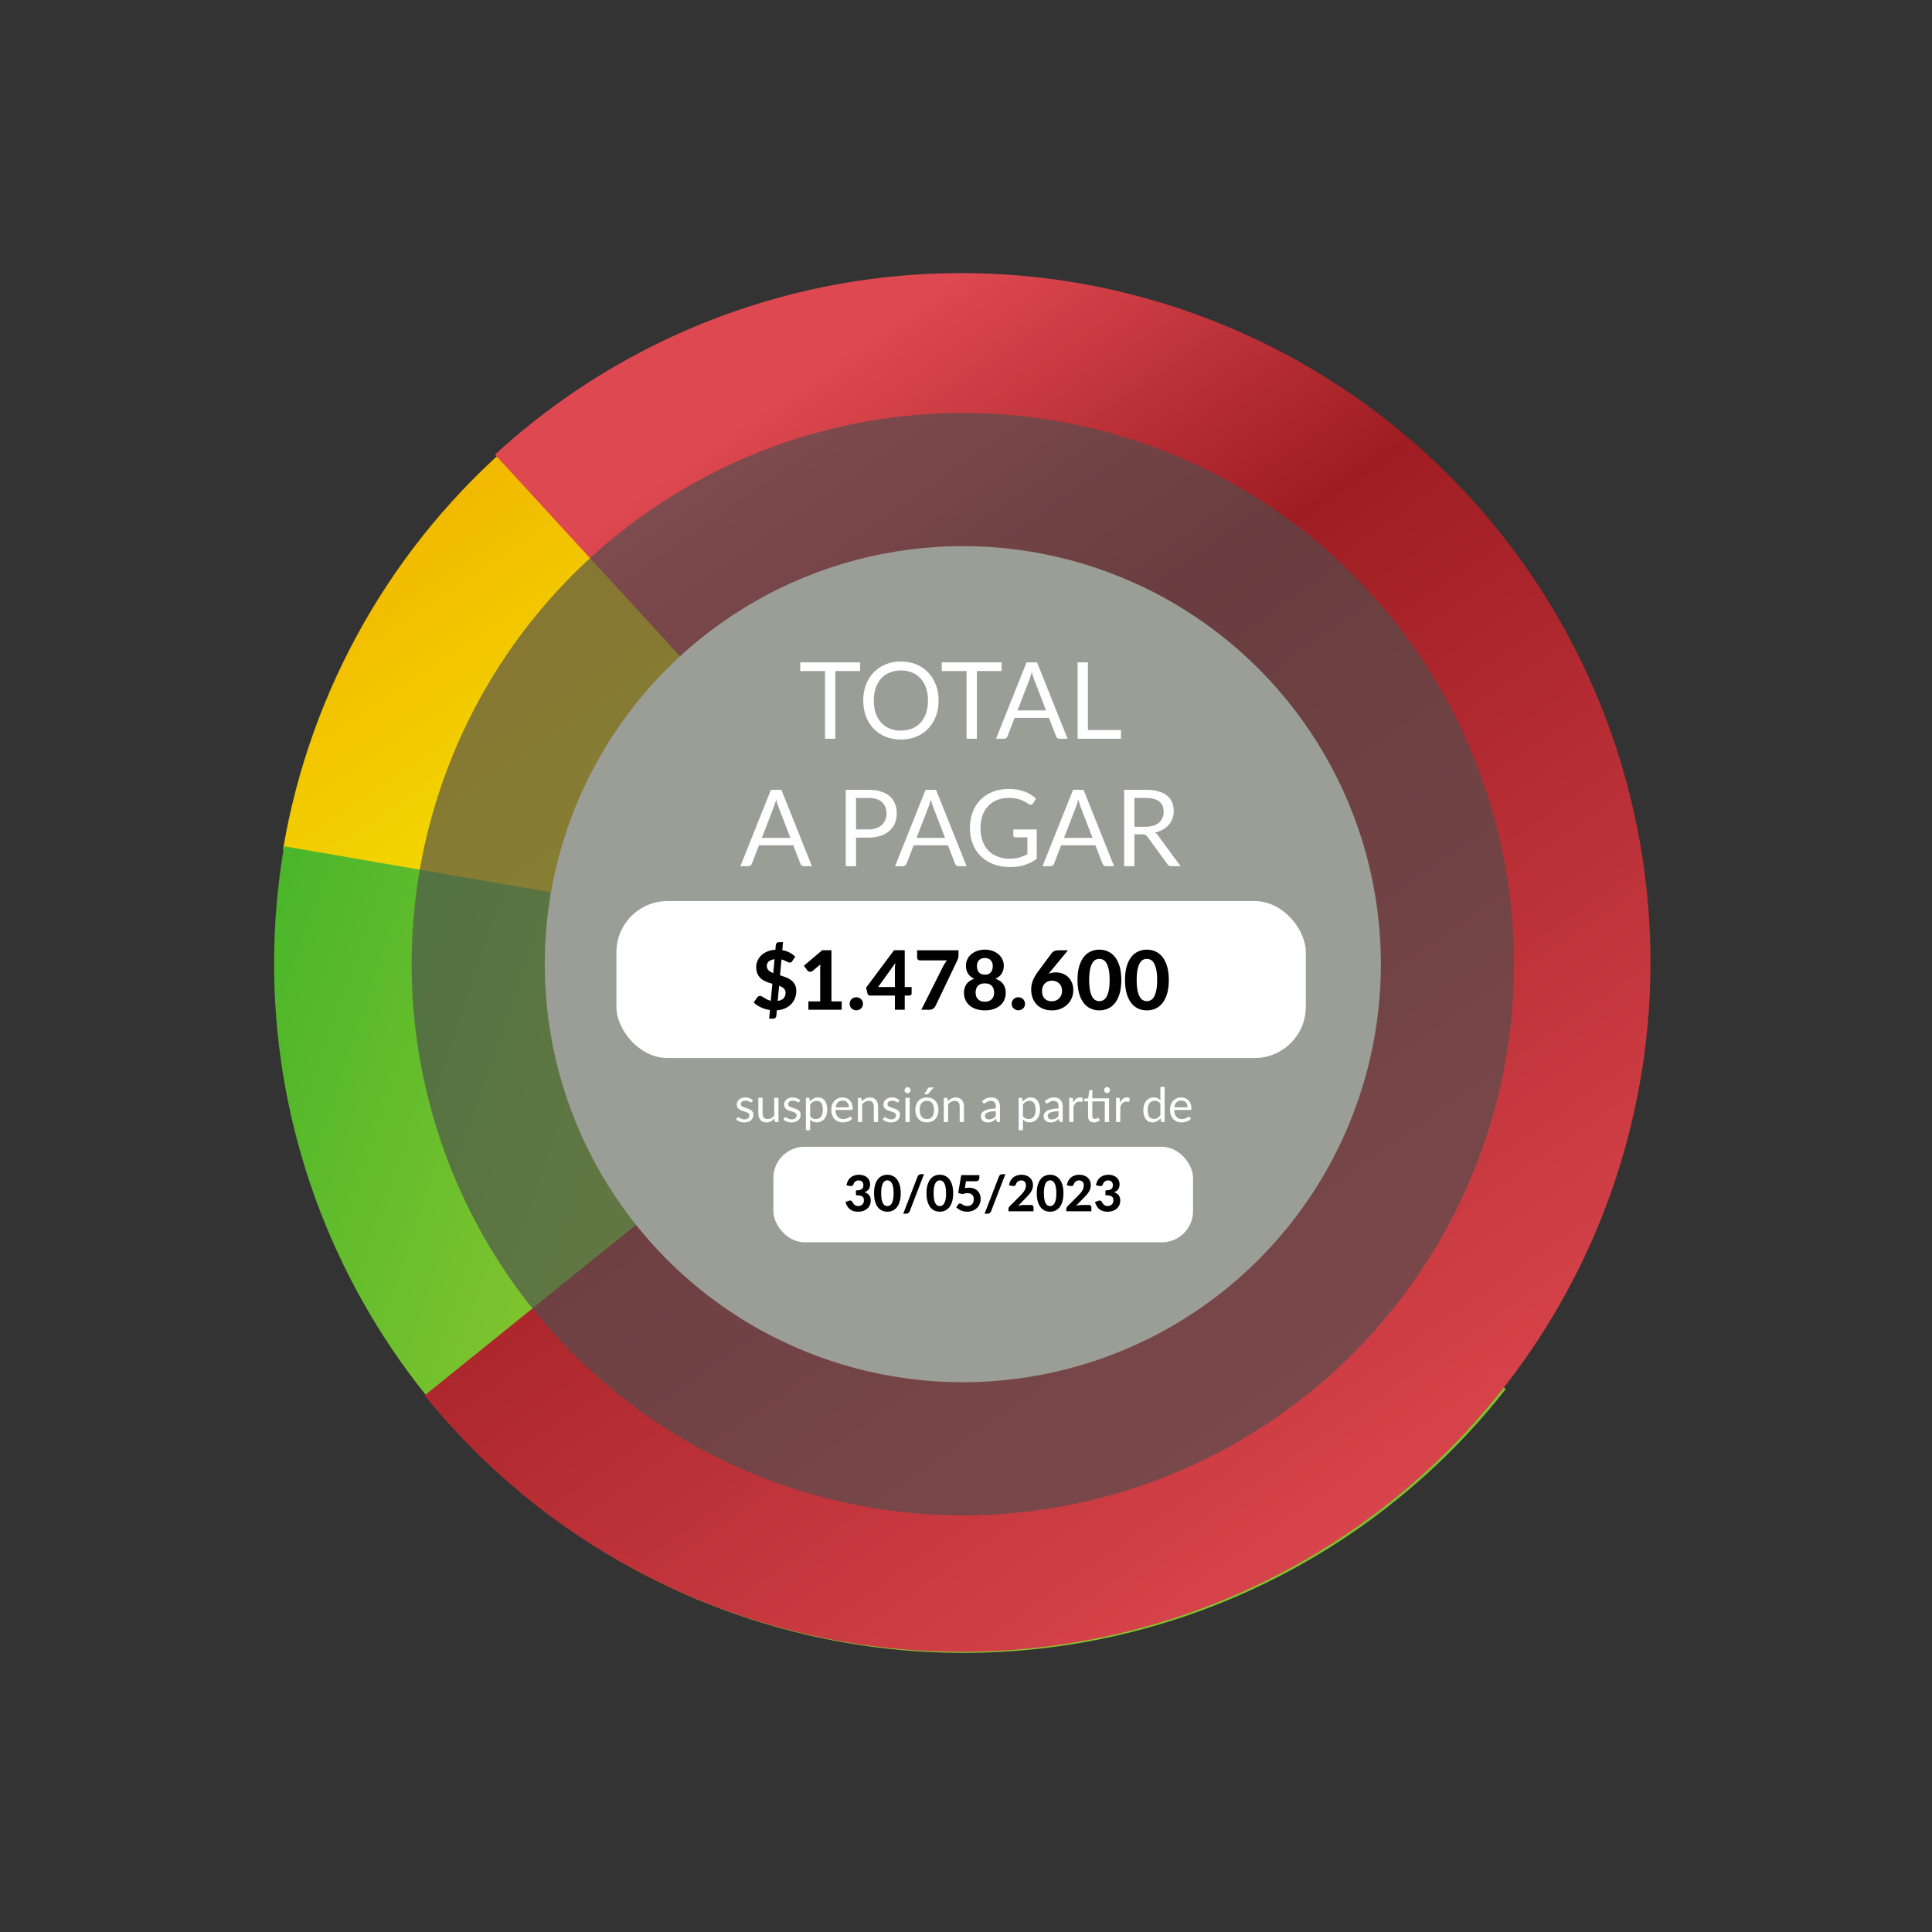
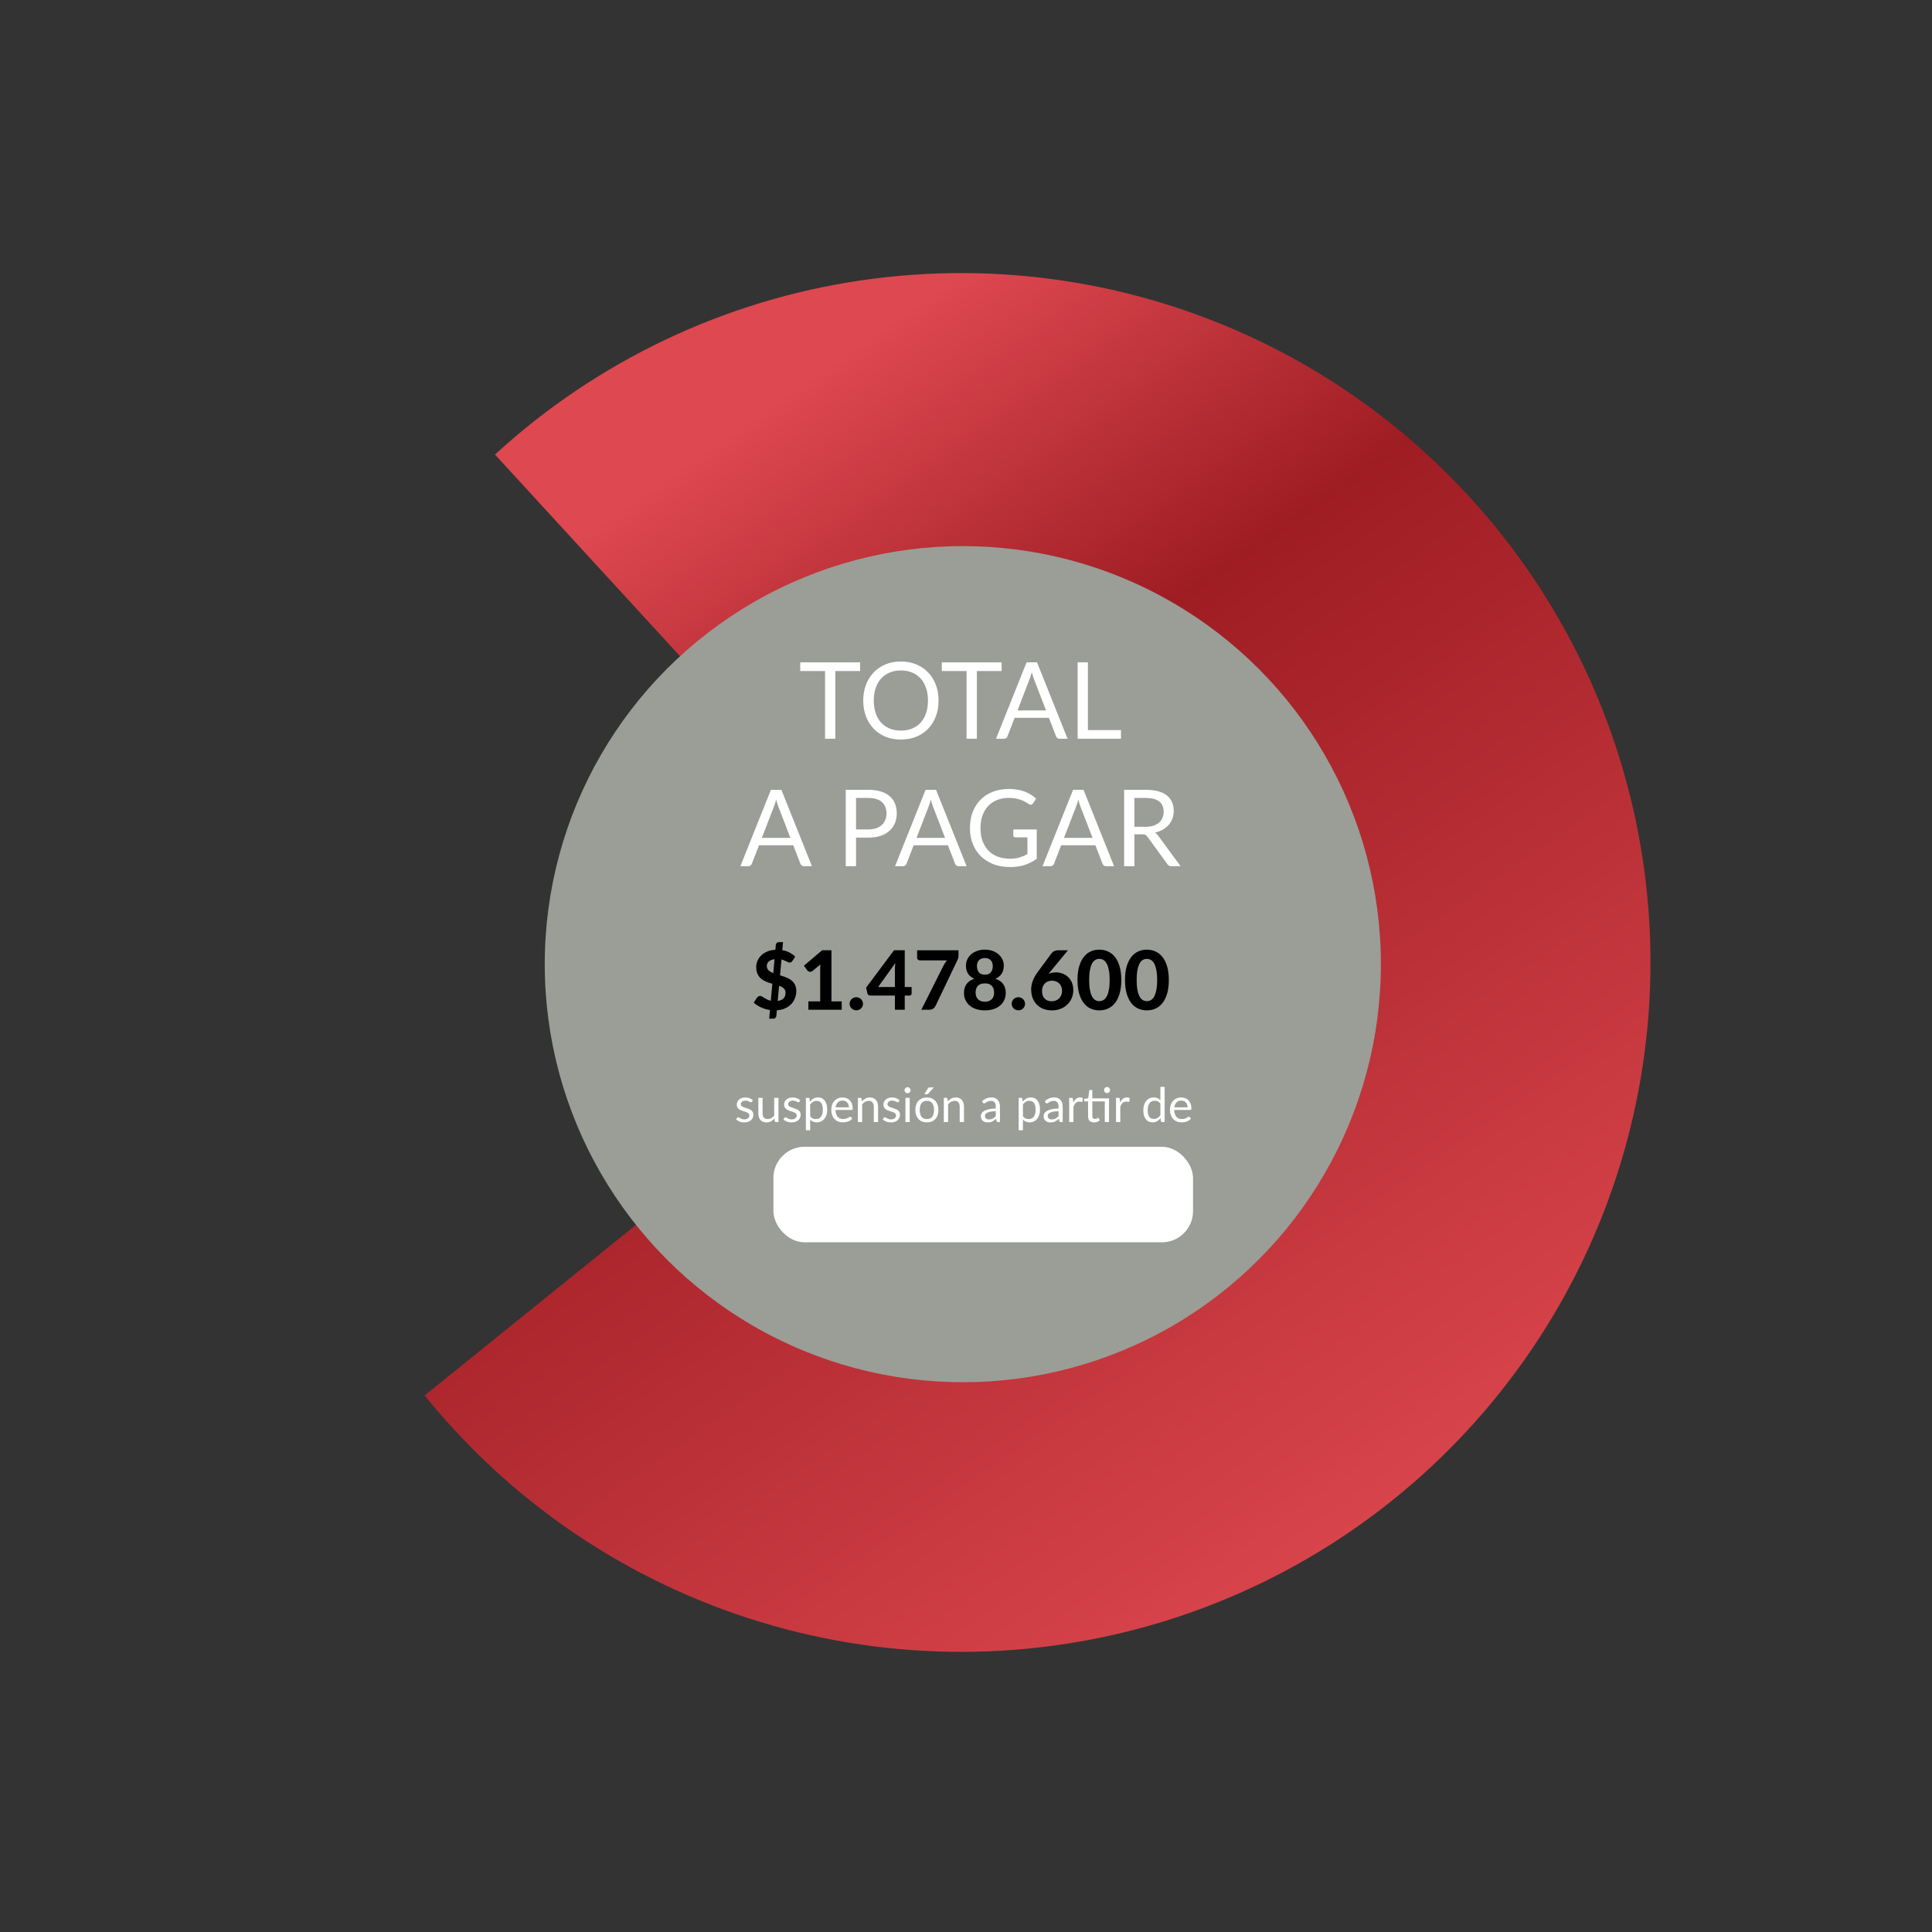
<svg xmlns="http://www.w3.org/2000/svg" width="288" height="288" viewBox="0 0 288 288" fill="none">
  <rect x="0" y="0" width="288" height="288" fill="#333333" stroke="none" />
-   <path d="M42.186 126.664C46.22 102.758 58.576 81.048 77.07 65.371L110.705 105.051C101.572 112.792 95.47 123.514 93.478 135.319L42.186 126.664Z" fill="url(#paint0_linear_358_738)" />
-   <path d="M224.474 207.058C210.351 225.058 190.626 237.83 168.423 243.352C146.22 248.873 122.81 246.827 101.901 237.539C80.993 228.251 63.781 212.25 52.995 192.074C42.208 171.897 38.462 148.698 42.352 126.152L93.612 134.995C91.691 146.129 93.54 157.586 98.867 167.549C104.194 177.513 112.694 185.415 123.019 190.002C133.345 194.589 144.905 195.599 155.87 192.872C166.834 190.145 176.575 183.838 183.55 174.949L224.474 207.058Z" fill="url(#paint1_linear_358_738)" />
  <path d="M63.3 208.015C76.239 224.048 93.7 235.822 113.414 241.807C133.129 247.793 154.187 247.715 173.857 241.583C193.526 235.451 210.899 223.548 223.719 207.419C236.539 191.29 244.215 171.68 245.751 151.134C247.287 130.588 242.611 110.055 232.332 92.2C222.052 74.344 206.643 59.991 188.103 51.002C169.564 42.014 148.751 38.806 128.366 41.794C107.98 44.782 88.964 53.828 73.784 67.759L143.27 143.474L63.3 208.015Z" fill="url(#paint2_linear_358_738)" />
-   <circle cx="143.525" cy="143.728" r="82.162" fill="#4E4E4E" fill-opacity="0.66" />
  <circle cx="143.525" cy="143.728" r="62.321" fill="#9B9D97" />
  <path d="M128.209 100.03H124.521V110.125H122.987V100.03H119.29V98.734H128.209V100.03ZM139.912 104.434C139.912 105.287 139.777 106.071 139.507 106.787C139.236 107.497 138.855 108.109 138.362 108.623C137.869 109.137 137.276 109.537 136.581 109.823C135.892 110.104 135.129 110.245 134.292 110.245C133.455 110.245 132.692 110.104 132.003 109.823C131.314 109.537 130.723 109.137 130.23 108.623C129.737 108.109 129.356 107.497 129.085 106.787C128.815 106.071 128.68 105.287 128.68 104.434C128.68 103.581 128.815 102.799 129.085 102.089C129.356 101.373 129.737 100.759 130.23 100.245C130.723 99.725 131.314 99.323 132.003 99.036C132.692 98.75 133.455 98.607 134.292 98.607C135.129 98.607 135.892 98.75 136.581 99.036C137.276 99.323 137.869 99.725 138.362 100.245C138.855 100.759 139.236 101.373 139.507 102.089C139.777 102.799 139.912 103.581 139.912 104.434ZM138.33 104.434C138.33 103.734 138.235 103.106 138.044 102.55C137.853 101.994 137.583 101.525 137.233 101.143C136.883 100.756 136.459 100.459 135.961 100.253C135.463 100.046 134.907 99.943 134.292 99.943C133.683 99.943 133.129 100.046 132.631 100.253C132.132 100.459 131.706 100.756 131.351 101.143C131.001 101.525 130.731 101.994 130.54 102.55C130.349 103.106 130.254 103.734 130.254 104.434C130.254 105.133 130.349 105.761 130.54 106.318C130.731 106.869 131.001 107.338 131.351 107.725C131.706 108.106 132.132 108.401 132.631 108.607C133.129 108.809 133.683 108.909 134.292 108.909C134.907 108.909 135.463 108.809 135.961 108.607C136.459 108.401 136.883 108.106 137.233 107.725C137.583 107.338 137.853 106.869 138.044 106.318C138.235 105.761 138.33 105.133 138.33 104.434ZM149.309 100.03H145.62V110.125H144.086V100.03H140.39V98.734H149.309V100.03ZM155.931 105.897L154.142 101.262C154.089 101.124 154.033 100.965 153.975 100.785C153.917 100.6 153.861 100.404 153.808 100.197C153.697 100.626 153.583 100.984 153.466 101.27L151.678 105.897H155.931ZM159.142 110.125H157.95C157.812 110.125 157.701 110.091 157.616 110.022C157.531 109.953 157.467 109.866 157.425 109.76L156.36 107.009H151.248L150.183 109.76C150.151 109.855 150.091 109.94 150 110.014C149.91 110.088 149.799 110.125 149.667 110.125H148.474L153.029 98.734H154.587L159.142 110.125ZM167.103 108.83V110.125H160.641V98.734H162.175V108.83H167.103ZM117.823 124.897L116.034 120.262C115.981 120.124 115.926 119.965 115.867 119.785C115.809 119.6 115.753 119.404 115.7 119.197C115.589 119.626 115.475 119.984 115.359 120.27L113.57 124.897H117.823ZM121.034 129.125H119.842C119.704 129.125 119.593 129.091 119.508 129.022C119.423 128.953 119.36 128.866 119.317 128.76L118.252 126.009H113.141L112.076 128.76C112.044 128.855 111.983 128.94 111.893 129.014C111.803 129.088 111.691 129.125 111.559 129.125H110.366L114.921 117.734H116.479L121.034 129.125ZM129.435 123.641C129.875 123.641 130.262 123.582 130.596 123.466C130.935 123.349 131.218 123.187 131.446 122.981C131.679 122.769 131.854 122.517 131.971 122.226C132.087 121.934 132.146 121.614 132.146 121.264C132.146 120.538 131.921 119.971 131.47 119.563C131.025 119.155 130.347 118.951 129.435 118.951H127.607V123.641H129.435ZM129.435 117.734C130.156 117.734 130.781 117.819 131.311 117.989C131.846 118.153 132.289 118.389 132.639 118.696C132.988 119.004 133.248 119.375 133.418 119.809C133.593 120.244 133.68 120.729 133.68 121.264C133.68 121.794 133.587 122.279 133.402 122.718C133.216 123.158 132.943 123.537 132.583 123.855C132.228 124.173 131.785 124.422 131.255 124.602C130.731 124.777 130.124 124.865 129.435 124.865H127.607V129.125H126.073V117.734H129.435ZM140.878 124.897L139.09 120.262C139.037 120.124 138.981 119.965 138.923 119.785C138.865 119.6 138.809 119.404 138.756 119.197C138.645 119.626 138.531 119.984 138.414 120.27L136.626 124.897H140.878ZM144.09 129.125H142.897C142.76 129.125 142.648 129.091 142.564 129.022C142.479 128.953 142.415 128.866 142.373 128.76L141.308 126.009H136.196L135.131 128.76C135.099 128.855 135.038 128.94 134.948 129.014C134.858 129.088 134.747 129.125 134.614 129.125H133.422L137.977 117.734H139.535L144.09 129.125ZM154.546 123.649V128.021C153.974 128.434 153.362 128.744 152.71 128.951C152.063 129.152 151.353 129.253 150.58 129.253C149.663 129.253 148.836 129.112 148.099 128.831C147.363 128.545 146.732 128.148 146.208 127.639C145.688 127.125 145.288 126.51 145.007 125.795C144.726 125.079 144.586 124.292 144.586 123.434C144.586 122.565 144.721 121.773 144.991 121.057C145.267 120.342 145.656 119.73 146.16 119.221C146.663 118.707 147.275 118.309 147.996 118.028C148.717 117.748 149.522 117.607 150.413 117.607C150.863 117.607 151.282 117.642 151.669 117.711C152.055 117.774 152.413 117.87 152.742 117.997C153.07 118.119 153.375 118.27 153.656 118.45C153.937 118.625 154.199 118.823 154.443 119.046L154.006 119.746C153.937 119.851 153.847 119.92 153.735 119.952C153.629 119.979 153.51 119.952 153.378 119.873C153.25 119.798 153.105 119.708 152.94 119.602C152.776 119.496 152.575 119.396 152.336 119.3C152.103 119.2 151.825 119.115 151.502 119.046C151.184 118.977 150.805 118.943 150.365 118.943C149.724 118.943 149.143 119.049 148.624 119.261C148.105 119.467 147.662 119.767 147.297 120.159C146.931 120.546 146.65 121.017 146.454 121.574C146.258 122.125 146.16 122.745 146.16 123.434C146.16 124.149 146.261 124.791 146.462 125.358C146.669 125.919 146.96 126.399 147.336 126.796C147.718 127.189 148.179 127.488 148.719 127.695C149.26 127.901 149.867 128.005 150.54 128.005C151.07 128.005 151.539 127.946 151.947 127.83C152.36 127.708 152.763 127.541 153.155 127.329V124.825H151.382C151.282 124.825 151.2 124.796 151.136 124.738C151.078 124.679 151.049 124.608 151.049 124.523V123.649H154.546ZM162.863 124.897L161.074 120.262C161.021 120.124 160.966 119.965 160.907 119.785C160.849 119.6 160.793 119.404 160.74 119.197C160.629 119.626 160.515 119.984 160.398 120.27L158.61 124.897H162.863ZM166.074 129.125H164.882C164.744 129.125 164.633 129.091 164.548 129.022C164.463 128.953 164.4 128.866 164.357 128.76L163.292 126.009H158.181L157.116 128.76C157.084 128.855 157.023 128.94 156.933 129.014C156.843 129.088 156.731 129.125 156.599 129.125H155.406L159.961 117.734H161.519L166.074 129.125ZM170.729 123.251C171.174 123.251 171.566 123.198 171.905 123.092C172.249 122.981 172.536 122.827 172.764 122.631C172.997 122.43 173.172 122.191 173.288 121.916C173.405 121.64 173.463 121.335 173.463 121.001C173.463 120.323 173.24 119.812 172.795 119.467C172.35 119.123 171.682 118.951 170.792 118.951H169.107V123.251H170.729ZM175.991 129.125H174.624C174.343 129.125 174.136 129.017 174.004 128.8L171.046 124.73C170.956 124.602 170.858 124.512 170.752 124.459C170.652 124.401 170.493 124.372 170.275 124.372H169.107V129.125H167.573V117.734H170.792C171.513 117.734 172.136 117.809 172.66 117.957C173.185 118.1 173.617 118.309 173.956 118.585C174.3 118.86 174.555 119.194 174.719 119.587C174.883 119.973 174.965 120.408 174.965 120.89C174.965 121.293 174.902 121.669 174.775 122.019C174.647 122.369 174.462 122.684 174.218 122.965C173.98 123.24 173.686 123.476 173.336 123.672C172.991 123.868 172.599 124.017 172.159 124.118C172.355 124.229 172.525 124.39 172.668 124.602L175.991 129.125Z" fill="white" />
  <path d="M112.098 164.249C112.07 164.302 112.026 164.328 111.966 164.328C111.931 164.328 111.89 164.315 111.845 164.289C111.8 164.262 111.744 164.234 111.678 164.203C111.614 164.17 111.537 164.14 111.446 164.114C111.356 164.086 111.249 164.071 111.126 164.071C111.019 164.071 110.923 164.086 110.837 164.114C110.752 164.14 110.678 164.177 110.617 164.224C110.557 164.272 110.511 164.328 110.478 164.392C110.447 164.454 110.431 164.521 110.431 164.595C110.431 164.687 110.458 164.765 110.51 164.826C110.564 164.888 110.636 164.941 110.723 164.987C110.811 165.032 110.911 165.072 111.023 165.108C111.134 165.141 111.248 165.178 111.364 165.218C111.483 165.256 111.598 165.299 111.71 165.346C111.821 165.394 111.921 165.453 112.009 165.524C112.097 165.596 112.167 165.683 112.219 165.788C112.274 165.89 112.301 166.013 112.301 166.158C112.301 166.324 112.271 166.479 112.212 166.621C112.153 166.761 112.065 166.884 111.949 166.988C111.832 167.09 111.69 167.171 111.521 167.23C111.353 167.29 111.158 167.319 110.937 167.319C110.685 167.319 110.458 167.279 110.253 167.198C110.049 167.115 109.876 167.009 109.733 166.881L109.883 166.639C109.902 166.608 109.925 166.584 109.951 166.568C109.977 166.551 110.01 166.543 110.05 166.543C110.093 166.543 110.138 166.559 110.186 166.593C110.233 166.626 110.29 166.663 110.357 166.703C110.425 166.743 110.509 166.78 110.606 166.813C110.703 166.847 110.824 166.863 110.969 166.863C111.093 166.863 111.201 166.848 111.293 166.817C111.386 166.784 111.463 166.74 111.525 166.685C111.586 166.631 111.632 166.568 111.66 166.497C111.691 166.425 111.706 166.349 111.706 166.269C111.706 166.169 111.679 166.087 111.624 166.023C111.572 165.956 111.502 165.901 111.414 165.856C111.326 165.808 111.226 165.768 111.112 165.734C111 165.699 110.885 165.662 110.766 165.624C110.65 165.586 110.535 165.543 110.421 165.496C110.309 165.446 110.209 165.384 110.122 165.311C110.034 165.237 109.963 165.147 109.908 165.04C109.856 164.931 109.83 164.799 109.83 164.645C109.83 164.507 109.858 164.375 109.915 164.249C109.972 164.121 110.055 164.01 110.164 163.915C110.274 163.817 110.408 163.74 110.567 163.683C110.726 163.626 110.907 163.598 111.112 163.598C111.349 163.598 111.562 163.636 111.749 163.712C111.939 163.785 112.103 163.887 112.241 164.018L112.098 164.249ZM116.045 163.655V167.262H115.667C115.577 167.262 115.52 167.218 115.496 167.13L115.446 166.742C115.29 166.916 115.114 167.056 114.919 167.162C114.725 167.267 114.502 167.319 114.25 167.319C114.053 167.319 113.878 167.287 113.726 167.223C113.577 167.157 113.451 167.064 113.349 166.945C113.247 166.827 113.17 166.683 113.117 166.514C113.068 166.346 113.043 166.159 113.043 165.955V163.655H113.677V165.955C113.677 166.228 113.738 166.44 113.862 166.589C113.988 166.739 114.179 166.813 114.435 166.813C114.623 166.813 114.797 166.77 114.959 166.682C115.122 166.592 115.273 166.468 115.411 166.311V163.655H116.045ZM119.151 164.249C119.122 164.302 119.079 164.328 119.019 164.328C118.984 164.328 118.943 164.315 118.898 164.289C118.853 164.262 118.797 164.234 118.731 164.203C118.667 164.17 118.589 164.14 118.499 164.114C118.409 164.086 118.302 164.071 118.179 164.071C118.072 164.071 117.976 164.086 117.89 164.114C117.805 164.14 117.731 164.177 117.669 164.224C117.61 164.272 117.564 164.328 117.531 164.392C117.5 164.454 117.484 164.521 117.484 164.595C117.484 164.687 117.51 164.765 117.563 164.826C117.617 164.888 117.688 164.941 117.776 164.987C117.864 165.032 117.964 165.072 118.075 165.108C118.187 165.141 118.301 165.178 118.417 165.218C118.536 165.256 118.651 165.299 118.763 165.346C118.874 165.394 118.974 165.453 119.062 165.524C119.15 165.596 119.22 165.683 119.272 165.788C119.327 165.89 119.354 166.013 119.354 166.158C119.354 166.324 119.324 166.479 119.265 166.621C119.206 166.761 119.118 166.884 119.001 166.988C118.885 167.09 118.743 167.171 118.574 167.23C118.405 167.29 118.211 167.319 117.99 167.319C117.738 167.319 117.51 167.279 117.306 167.198C117.102 167.115 116.929 167.009 116.786 166.881L116.936 166.639C116.955 166.608 116.977 166.584 117.004 166.568C117.03 166.551 117.063 166.543 117.103 166.543C117.146 166.543 117.191 166.559 117.239 166.593C117.286 166.626 117.343 166.663 117.41 166.703C117.478 166.743 117.561 166.78 117.659 166.813C117.756 166.847 117.877 166.863 118.022 166.863C118.145 166.863 118.254 166.848 118.346 166.817C118.439 166.784 118.516 166.74 118.578 166.685C118.639 166.631 118.684 166.568 118.713 166.497C118.744 166.425 118.759 166.349 118.759 166.269C118.759 166.169 118.732 166.087 118.677 166.023C118.625 165.956 118.555 165.901 118.467 165.856C118.379 165.808 118.278 165.768 118.164 165.734C118.053 165.699 117.938 165.662 117.819 165.624C117.703 165.586 117.588 165.543 117.474 165.496C117.362 165.446 117.262 165.384 117.174 165.311C117.087 165.237 117.015 165.147 116.961 165.04C116.909 164.931 116.882 164.799 116.882 164.645C116.882 164.507 116.911 164.375 116.968 164.249C117.025 164.121 117.108 164.01 117.217 163.915C117.326 163.817 117.461 163.74 117.62 163.683C117.779 163.626 117.96 163.598 118.164 163.598C118.402 163.598 118.614 163.636 118.802 163.712C118.992 163.785 119.156 163.887 119.293 164.018L119.151 164.249ZM120.769 166.393C120.885 166.55 121.012 166.66 121.15 166.724C121.287 166.789 121.442 166.821 121.613 166.821C121.95 166.821 122.208 166.701 122.389 166.461C122.569 166.221 122.66 165.879 122.66 165.435C122.66 165.2 122.638 164.998 122.595 164.83C122.555 164.661 122.496 164.524 122.417 164.417C122.339 164.308 122.243 164.228 122.129 164.178C122.015 164.128 121.886 164.103 121.741 164.103C121.534 164.103 121.353 164.151 121.196 164.246C121.042 164.341 120.899 164.475 120.769 164.648V166.393ZM120.737 164.214C120.888 164.026 121.064 163.875 121.264 163.762C121.463 163.648 121.691 163.591 121.947 163.591C122.156 163.591 122.345 163.631 122.514 163.712C122.682 163.79 122.826 163.908 122.944 164.064C123.063 164.219 123.155 164.411 123.219 164.641C123.283 164.871 123.315 165.136 123.315 165.435C123.315 165.701 123.279 165.949 123.208 166.18C123.137 166.408 123.034 166.606 122.898 166.774C122.765 166.941 122.601 167.072 122.407 167.17C122.214 167.265 121.997 167.312 121.755 167.312C121.534 167.312 121.344 167.275 121.185 167.202C121.029 167.126 120.89 167.021 120.769 166.888V168.484H120.131V163.655H120.512C120.602 163.655 120.658 163.699 120.68 163.786L120.737 164.214ZM126.538 165.065C126.538 164.918 126.517 164.784 126.474 164.663C126.434 164.539 126.373 164.433 126.292 164.346C126.214 164.255 126.118 164.187 126.004 164.139C125.89 164.089 125.761 164.064 125.616 164.064C125.312 164.064 125.071 164.153 124.893 164.331C124.717 164.507 124.608 164.752 124.565 165.065H126.538ZM127.051 166.757C126.973 166.851 126.879 166.935 126.77 167.006C126.66 167.075 126.543 167.132 126.417 167.177C126.294 167.222 126.165 167.255 126.032 167.276C125.899 167.3 125.768 167.312 125.637 167.312C125.388 167.312 125.158 167.271 124.946 167.187C124.737 167.102 124.556 166.978 124.401 166.817C124.249 166.653 124.131 166.451 124.045 166.212C123.96 165.972 123.917 165.696 123.917 165.385C123.917 165.134 123.955 164.899 124.031 164.68C124.109 164.462 124.221 164.273 124.366 164.114C124.511 163.953 124.687 163.827 124.896 163.737C125.105 163.644 125.34 163.598 125.601 163.598C125.818 163.598 126.017 163.635 126.2 163.708C126.385 163.779 126.544 163.884 126.677 164.022C126.812 164.157 126.918 164.325 126.994 164.527C127.07 164.727 127.108 164.955 127.108 165.211C127.108 165.311 127.097 165.377 127.076 165.41C127.054 165.444 127.014 165.46 126.955 165.46H124.544C124.551 165.688 124.582 165.886 124.636 166.055C124.693 166.224 124.772 166.365 124.871 166.479C124.971 166.59 125.09 166.675 125.228 166.732C125.365 166.786 125.52 166.813 125.691 166.813C125.85 166.813 125.986 166.796 126.1 166.76C126.216 166.722 126.316 166.682 126.399 166.639C126.482 166.596 126.551 166.557 126.606 166.521C126.663 166.483 126.711 166.464 126.752 166.464C126.804 166.464 126.844 166.485 126.873 166.525L127.051 166.757ZM128.485 164.178C128.563 164.09 128.646 164.011 128.734 163.94C128.822 163.868 128.914 163.808 129.012 163.758C129.112 163.706 129.216 163.667 129.325 163.64C129.437 163.612 129.557 163.598 129.685 163.598C129.882 163.598 130.055 163.631 130.205 163.697C130.357 163.762 130.483 163.854 130.582 163.975C130.684 164.094 130.762 164.238 130.814 164.406C130.866 164.575 130.892 164.761 130.892 164.965V167.262H130.255V164.965C130.255 164.692 130.192 164.481 130.066 164.331C129.943 164.179 129.754 164.103 129.5 164.103C129.312 164.103 129.136 164.149 128.973 164.239C128.811 164.329 128.662 164.451 128.524 164.606V167.262H127.886V163.655H128.268C128.358 163.655 128.414 163.699 128.435 163.786L128.485 164.178ZM133.959 164.249C133.931 164.302 133.887 164.328 133.827 164.328C133.792 164.328 133.751 164.315 133.706 164.289C133.661 164.262 133.605 164.234 133.539 164.203C133.475 164.17 133.398 164.14 133.307 164.114C133.217 164.086 133.11 164.071 132.987 164.071C132.88 164.071 132.784 164.086 132.699 164.114C132.613 164.14 132.539 164.177 132.478 164.224C132.418 164.272 132.372 164.328 132.339 164.392C132.308 164.454 132.293 164.521 132.293 164.595C132.293 164.687 132.319 164.765 132.371 164.826C132.426 164.888 132.497 164.941 132.585 164.987C132.672 165.032 132.772 165.072 132.884 165.108C132.995 165.141 133.109 165.178 133.226 165.218C133.344 165.256 133.459 165.299 133.571 165.346C133.683 165.394 133.782 165.453 133.87 165.524C133.958 165.596 134.028 165.683 134.08 165.788C134.135 165.89 134.162 166.013 134.162 166.158C134.162 166.324 134.133 166.479 134.073 166.621C134.014 166.761 133.926 166.884 133.81 166.988C133.693 167.09 133.551 167.171 133.382 167.23C133.214 167.29 133.019 167.319 132.798 167.319C132.547 167.319 132.319 167.279 132.114 167.198C131.91 167.115 131.737 167.009 131.595 166.881L131.744 166.639C131.763 166.608 131.786 166.584 131.812 166.568C131.838 166.551 131.871 166.543 131.912 166.543C131.954 166.543 131.999 166.559 132.047 166.593C132.094 166.626 132.151 166.663 132.218 166.703C132.287 166.743 132.37 166.78 132.467 166.813C132.564 166.847 132.685 166.863 132.83 166.863C132.954 166.863 133.062 166.848 133.154 166.817C133.247 166.784 133.324 166.74 133.386 166.685C133.448 166.631 133.493 166.568 133.521 166.497C133.552 166.425 133.567 166.349 133.567 166.269C133.567 166.169 133.54 166.087 133.486 166.023C133.433 165.956 133.363 165.901 133.275 165.856C133.188 165.808 133.087 165.768 132.973 165.734C132.861 165.699 132.746 165.662 132.627 165.624C132.511 165.586 132.396 165.543 132.282 165.496C132.17 165.446 132.071 165.384 131.983 165.311C131.895 165.237 131.824 165.147 131.769 165.04C131.717 164.931 131.691 164.799 131.691 164.645C131.691 164.507 131.719 164.375 131.776 164.249C131.833 164.121 131.916 164.01 132.025 163.915C132.135 163.817 132.269 163.74 132.428 163.683C132.587 163.626 132.769 163.598 132.973 163.598C133.21 163.598 133.423 163.636 133.61 163.712C133.8 163.785 133.964 163.887 134.102 164.018L133.959 164.249ZM135.609 163.655V167.262H134.975V163.655H135.609ZM135.744 162.522C135.744 162.584 135.731 162.642 135.705 162.697C135.681 162.749 135.648 162.796 135.605 162.839C135.565 162.88 135.516 162.912 135.459 162.935C135.405 162.959 135.347 162.971 135.285 162.971C135.223 162.971 135.165 162.959 135.11 162.935C135.058 162.912 135.012 162.88 134.971 162.839C134.931 162.796 134.899 162.749 134.875 162.697C134.852 162.642 134.84 162.584 134.84 162.522C134.84 162.461 134.852 162.402 134.875 162.348C134.899 162.291 134.931 162.242 134.971 162.202C135.012 162.159 135.058 162.126 135.11 162.102C135.165 162.078 135.223 162.066 135.285 162.066C135.347 162.066 135.405 162.078 135.459 162.102C135.516 162.126 135.565 162.159 135.605 162.202C135.648 162.242 135.681 162.291 135.705 162.348C135.731 162.402 135.744 162.461 135.744 162.522ZM138.171 163.598C138.435 163.598 138.672 163.642 138.883 163.729C139.095 163.817 139.275 163.942 139.425 164.103C139.574 164.265 139.688 164.461 139.766 164.691C139.847 164.919 139.888 165.174 139.888 165.457C139.888 165.742 139.847 165.998 139.766 166.226C139.688 166.454 139.574 166.648 139.425 166.81C139.275 166.971 139.095 167.096 138.883 167.184C138.672 167.269 138.435 167.312 138.171 167.312C137.905 167.312 137.665 167.269 137.452 167.184C137.24 167.096 137.06 166.971 136.91 166.81C136.761 166.648 136.646 166.454 136.565 166.226C136.487 165.998 136.447 165.742 136.447 165.457C136.447 165.174 136.487 164.919 136.565 164.691C136.646 164.461 136.761 164.265 136.91 164.103C137.06 163.942 137.24 163.817 137.452 163.729C137.665 163.642 137.905 163.598 138.171 163.598ZM138.171 166.817C138.527 166.817 138.793 166.698 138.969 166.461C139.144 166.221 139.232 165.888 139.232 165.46C139.232 165.031 139.144 164.696 138.969 164.456C138.793 164.216 138.527 164.096 138.171 164.096C137.991 164.096 137.833 164.127 137.697 164.189C137.564 164.251 137.453 164.34 137.363 164.456C137.275 164.572 137.208 164.716 137.163 164.887C137.121 165.055 137.099 165.247 137.099 165.46C137.099 165.888 137.187 166.221 137.363 166.461C137.541 166.698 137.81 166.817 138.171 166.817ZM139.211 162.102L138.381 163.021C138.348 163.056 138.315 163.083 138.281 163.099C138.251 163.113 138.21 163.121 138.16 163.121H137.783L138.31 162.259C138.343 162.204 138.379 162.165 138.417 162.141C138.457 162.115 138.515 162.102 138.591 162.102H139.211ZM141.29 164.178C141.368 164.09 141.451 164.011 141.539 163.94C141.627 163.868 141.72 163.808 141.817 163.758C141.917 163.706 142.021 163.667 142.13 163.64C142.242 163.612 142.362 163.598 142.49 163.598C142.687 163.598 142.86 163.631 143.01 163.697C143.162 163.762 143.288 163.854 143.387 163.975C143.489 164.094 143.567 164.238 143.619 164.406C143.671 164.575 143.697 164.761 143.697 164.965V167.262H143.06V164.965C143.06 164.692 142.997 164.481 142.871 164.331C142.748 164.179 142.559 164.103 142.305 164.103C142.117 164.103 141.942 164.149 141.778 164.239C141.616 164.329 141.467 164.451 141.329 164.606V167.262H140.692V163.655H141.073C141.163 163.655 141.219 163.699 141.24 163.786L141.29 164.178ZM148.441 165.638C148.149 165.648 147.899 165.672 147.693 165.71C147.489 165.745 147.321 165.793 147.191 165.852C147.062 165.911 146.969 165.981 146.909 166.062C146.852 166.143 146.824 166.233 146.824 166.333C146.824 166.428 146.839 166.51 146.87 166.578C146.901 166.647 146.943 166.704 146.995 166.749C147.049 166.792 147.112 166.824 147.183 166.846C147.257 166.865 147.335 166.874 147.419 166.874C147.53 166.874 147.632 166.863 147.725 166.842C147.817 166.818 147.904 166.785 147.985 166.742C148.068 166.7 148.146 166.648 148.22 166.589C148.296 166.53 148.369 166.462 148.441 166.386V165.638ZM146.393 164.164C146.592 163.972 146.807 163.828 147.037 163.733C147.268 163.638 147.523 163.591 147.803 163.591C148.005 163.591 148.184 163.624 148.341 163.69C148.498 163.757 148.629 163.849 148.736 163.968C148.843 164.087 148.924 164.23 148.978 164.399C149.033 164.568 149.06 164.753 149.06 164.955V167.262H148.779C148.717 167.262 148.67 167.253 148.636 167.234C148.603 167.212 148.577 167.172 148.558 167.113L148.487 166.771C148.392 166.859 148.299 166.937 148.209 167.006C148.119 167.072 148.024 167.129 147.924 167.177C147.825 167.222 147.718 167.256 147.604 167.28C147.492 167.306 147.367 167.319 147.23 167.319C147.09 167.319 146.958 167.3 146.834 167.262C146.711 167.222 146.603 167.162 146.51 167.084C146.42 167.006 146.348 166.907 146.293 166.789C146.241 166.667 146.215 166.525 146.215 166.361C146.215 166.219 146.254 166.082 146.332 165.952C146.411 165.819 146.538 165.701 146.713 165.599C146.889 165.497 147.118 165.414 147.401 165.35C147.683 165.283 148.03 165.245 148.441 165.236V164.955C148.441 164.674 148.38 164.463 148.259 164.321C148.138 164.176 147.961 164.103 147.728 164.103C147.572 164.103 147.44 164.124 147.333 164.164C147.229 164.202 147.137 164.246 147.059 164.296C146.983 164.343 146.916 164.387 146.859 164.427C146.805 164.465 146.75 164.484 146.696 164.484C146.653 164.484 146.616 164.474 146.585 164.452C146.554 164.429 146.528 164.4 146.507 164.367L146.393 164.164ZM152.486 166.393C152.602 166.55 152.729 166.66 152.867 166.724C153.004 166.789 153.159 166.821 153.33 166.821C153.667 166.821 153.926 166.701 154.106 166.461C154.286 166.221 154.377 165.879 154.377 165.435C154.377 165.2 154.355 164.998 154.313 164.83C154.272 164.661 154.213 164.524 154.134 164.417C154.056 164.308 153.96 164.228 153.846 164.178C153.732 164.128 153.603 164.103 153.458 164.103C153.251 164.103 153.07 164.151 152.913 164.246C152.759 164.341 152.616 164.475 152.486 164.648V166.393ZM152.454 164.214C152.606 164.026 152.781 163.875 152.981 163.762C153.18 163.648 153.408 163.591 153.664 163.591C153.873 163.591 154.062 163.631 154.231 163.712C154.399 163.79 154.543 163.908 154.662 164.064C154.78 164.219 154.872 164.411 154.936 164.641C155 164.871 155.032 165.136 155.032 165.435C155.032 165.701 154.996 165.949 154.925 166.18C154.854 166.408 154.751 166.606 154.615 166.774C154.482 166.941 154.318 167.072 154.124 167.17C153.931 167.265 153.714 167.312 153.472 167.312C153.251 167.312 153.061 167.275 152.902 167.202C152.746 167.126 152.607 167.021 152.486 166.888V168.484H151.848V163.655H152.229C152.319 163.655 152.375 163.699 152.397 163.786L152.454 164.214ZM157.796 165.638C157.504 165.648 157.254 165.672 157.048 165.71C156.844 165.745 156.676 165.793 156.546 165.852C156.418 165.911 156.324 165.981 156.264 166.062C156.207 166.143 156.179 166.233 156.179 166.333C156.179 166.428 156.194 166.51 156.225 166.578C156.256 166.647 156.298 166.704 156.35 166.749C156.404 166.792 156.467 166.824 156.539 166.846C156.612 166.865 156.691 166.874 156.774 166.874C156.885 166.874 156.987 166.863 157.08 166.842C157.173 166.818 157.259 166.785 157.34 166.742C157.423 166.7 157.501 166.648 157.575 166.589C157.651 166.53 157.725 166.462 157.796 166.386V165.638ZM155.748 164.164C155.947 163.972 156.162 163.828 156.393 163.733C156.623 163.638 156.878 163.591 157.158 163.591C157.36 163.591 157.539 163.624 157.696 163.69C157.853 163.757 157.984 163.849 158.091 163.968C158.198 164.087 158.279 164.23 158.333 164.399C158.388 164.568 158.415 164.753 158.415 164.955V167.262H158.134C158.072 167.262 158.025 167.253 157.992 167.234C157.958 167.212 157.932 167.172 157.913 167.113L157.842 166.771C157.747 166.859 157.654 166.937 157.564 167.006C157.474 167.072 157.379 167.129 157.279 167.177C157.18 167.222 157.073 167.256 156.959 167.28C156.847 167.306 156.723 167.319 156.585 167.319C156.445 167.319 156.313 167.3 156.19 167.262C156.066 167.222 155.958 167.162 155.866 167.084C155.775 167.006 155.703 166.907 155.648 166.789C155.596 166.667 155.57 166.525 155.57 166.361C155.57 166.219 155.609 166.082 155.688 165.952C155.766 165.819 155.893 165.701 156.069 165.599C156.244 165.497 156.473 165.414 156.756 165.35C157.038 165.283 157.385 165.245 157.796 165.236V164.955C157.796 164.674 157.735 164.463 157.614 164.321C157.493 164.176 157.316 164.103 157.083 164.103C156.927 164.103 156.795 164.124 156.688 164.164C156.584 164.202 156.492 164.246 156.414 164.296C156.338 164.343 156.272 164.387 156.215 164.427C156.16 164.465 156.105 164.484 156.051 164.484C156.008 164.484 155.971 164.474 155.94 164.452C155.909 164.429 155.883 164.4 155.862 164.367L155.748 164.164ZM159.983 164.378C160.097 164.131 160.237 163.938 160.403 163.801C160.569 163.661 160.772 163.591 161.012 163.591C161.088 163.591 161.16 163.599 161.229 163.616C161.3 163.632 161.363 163.658 161.418 163.694L161.372 164.168C161.357 164.227 161.322 164.257 161.265 164.257C161.232 164.257 161.183 164.249 161.119 164.235C161.055 164.221 160.982 164.214 160.902 164.214C160.788 164.214 160.686 164.23 160.595 164.264C160.508 164.297 160.428 164.347 160.357 164.413C160.288 164.477 160.225 164.558 160.168 164.655C160.113 164.75 160.064 164.86 160.018 164.983V167.262H159.381V163.655H159.744C159.813 163.655 159.861 163.668 159.887 163.694C159.913 163.72 159.931 163.765 159.94 163.829L159.983 164.378ZM165.323 167.262H164.689V164.185H162.83V166.351C162.83 166.502 162.867 166.615 162.94 166.689C163.014 166.762 163.109 166.799 163.225 166.799C163.292 166.799 163.349 166.791 163.396 166.774C163.446 166.755 163.489 166.735 163.525 166.714C163.56 166.692 163.59 166.673 163.614 166.657C163.64 166.638 163.662 166.628 163.681 166.628C163.714 166.628 163.744 166.648 163.77 166.689L163.955 166.992C163.846 167.094 163.714 167.174 163.56 167.234C163.406 167.291 163.247 167.319 163.083 167.319C162.798 167.319 162.578 167.24 162.424 167.081C162.272 166.922 162.196 166.692 162.196 166.393V164.185H161.762C161.724 164.185 161.692 164.175 161.666 164.153C161.639 164.13 161.626 164.094 161.626 164.046V163.794L162.218 163.715L162.364 162.604C162.371 162.569 162.386 162.54 162.41 162.519C162.436 162.495 162.469 162.483 162.51 162.483H162.83V163.726H165.323V167.262ZM165.48 162.497C165.48 162.559 165.467 162.617 165.44 162.672C165.417 162.724 165.383 162.77 165.341 162.811C165.3 162.851 165.253 162.883 165.198 162.907C165.144 162.931 165.086 162.942 165.024 162.942C164.962 162.942 164.904 162.931 164.849 162.907C164.797 162.883 164.751 162.851 164.71 162.811C164.67 162.77 164.638 162.724 164.614 162.672C164.591 162.617 164.579 162.559 164.579 162.497C164.579 162.436 164.591 162.377 164.614 162.323C164.638 162.266 164.67 162.217 164.71 162.177C164.751 162.134 164.797 162.101 164.849 162.077C164.904 162.053 164.962 162.041 165.024 162.041C165.086 162.041 165.144 162.053 165.198 162.077C165.253 162.101 165.3 162.134 165.341 162.177C165.383 162.217 165.417 162.266 165.44 162.323C165.467 162.377 165.48 162.436 165.48 162.497ZM166.966 164.378C167.08 164.131 167.22 163.938 167.386 163.801C167.553 163.661 167.756 163.591 167.995 163.591C168.071 163.591 168.144 163.599 168.213 163.616C168.284 163.632 168.347 163.658 168.401 163.694L168.355 164.168C168.341 164.227 168.305 164.257 168.248 164.257C168.215 164.257 168.166 164.249 168.102 164.235C168.038 164.221 167.966 164.214 167.885 164.214C167.771 164.214 167.669 164.23 167.579 164.264C167.491 164.297 167.411 164.347 167.34 164.413C167.271 164.477 167.208 164.558 167.151 164.655C167.097 164.75 167.047 164.86 167.002 164.983V167.262H166.364V163.655H166.728C166.796 163.655 166.844 163.668 166.87 163.694C166.896 163.72 166.914 163.765 166.923 163.829L166.966 164.378ZM172.978 164.513C172.86 164.354 172.732 164.243 172.594 164.182C172.456 164.118 172.302 164.086 172.131 164.086C171.796 164.086 171.539 164.205 171.358 164.445C171.178 164.685 171.087 165.027 171.087 165.471C171.087 165.706 171.108 165.908 171.148 166.076C171.188 166.243 171.248 166.38 171.326 166.489C171.404 166.596 171.501 166.675 171.614 166.724C171.728 166.774 171.858 166.799 172.003 166.799C172.212 166.799 172.393 166.752 172.548 166.657C172.704 166.562 172.848 166.428 172.978 166.254V164.513ZM173.612 162.017V167.262H173.235C173.145 167.262 173.088 167.218 173.064 167.13L173.007 166.692C172.853 166.878 172.677 167.027 172.48 167.141C172.283 167.255 172.055 167.312 171.796 167.312C171.59 167.312 171.402 167.273 171.233 167.195C171.065 167.114 170.921 166.996 170.803 166.842C170.684 166.688 170.592 166.495 170.528 166.265C170.464 166.035 170.432 165.77 170.432 165.471C170.432 165.205 170.468 164.958 170.539 164.73C170.61 164.5 170.712 164.3 170.845 164.132C170.978 163.963 171.141 163.832 171.333 163.737C171.528 163.639 171.746 163.591 171.988 163.591C172.209 163.591 172.398 163.629 172.555 163.705C172.714 163.778 172.855 163.881 172.978 164.014V162.017H173.612ZM177.028 165.065C177.028 164.918 177.007 164.784 176.964 164.663C176.924 164.539 176.863 164.433 176.782 164.346C176.704 164.255 176.608 164.187 176.494 164.139C176.38 164.089 176.25 164.064 176.106 164.064C175.802 164.064 175.561 164.153 175.383 164.331C175.207 164.507 175.098 164.752 175.055 165.065H177.028ZM177.541 166.757C177.462 166.851 177.369 166.935 177.26 167.006C177.15 167.075 177.033 167.132 176.907 167.177C176.783 167.222 176.655 167.255 176.522 167.276C176.389 167.3 176.258 167.312 176.127 167.312C175.878 167.312 175.647 167.271 175.436 167.187C175.227 167.102 175.046 166.978 174.891 166.817C174.739 166.653 174.621 166.451 174.535 166.212C174.45 165.972 174.407 165.696 174.407 165.385C174.407 165.134 174.445 164.899 174.521 164.68C174.599 164.462 174.711 164.273 174.856 164.114C175.001 163.953 175.177 163.827 175.386 163.737C175.595 163.644 175.83 163.598 176.091 163.598C176.307 163.598 176.507 163.635 176.69 163.708C176.875 163.779 177.034 163.884 177.167 164.022C177.302 164.157 177.408 164.325 177.484 164.527C177.56 164.727 177.598 164.955 177.598 165.211C177.598 165.311 177.587 165.377 177.566 165.41C177.544 165.444 177.504 165.46 177.445 165.46H175.034C175.041 165.688 175.072 165.886 175.126 166.055C175.183 166.224 175.262 166.365 175.361 166.479C175.461 166.59 175.58 166.675 175.717 166.732C175.855 166.786 176.01 166.813 176.18 166.813C176.34 166.813 176.476 166.796 176.59 166.76C176.706 166.722 176.806 166.682 176.889 166.639C176.972 166.596 177.041 166.557 177.096 166.521C177.153 166.483 177.201 166.464 177.242 166.464C177.294 166.464 177.334 166.485 177.363 166.525L177.541 166.757Z" fill="white" />
-   <rect x="91.888" y="134.316" width="102.766" height="23.402" rx="7.631" fill="white" />
  <path d="M115.931 149.211C116.322 149.154 116.615 149.022 116.811 148.814C117.006 148.603 117.104 148.322 117.104 147.972C117.104 147.833 117.079 147.713 117.03 147.612C116.981 147.506 116.914 147.412 116.829 147.331C116.743 147.249 116.642 147.178 116.524 147.117C116.406 147.052 116.277 146.995 116.139 146.946L115.931 149.211ZM115.461 142.984C115.254 143.013 115.077 143.059 114.93 143.124C114.784 143.186 114.664 143.261 114.57 143.35C114.481 143.44 114.413 143.54 114.369 143.65C114.328 143.755 114.308 143.869 114.308 143.991C114.308 144.13 114.33 144.254 114.375 144.364C114.424 144.47 114.491 144.565 114.576 144.651C114.662 144.736 114.763 144.814 114.881 144.883C114.999 144.948 115.13 145.007 115.272 145.06L115.461 142.984ZM116.279 145.389C116.475 145.446 116.67 145.509 116.866 145.579C117.061 145.644 117.248 145.719 117.427 145.805C117.606 145.89 117.773 145.99 117.928 146.104C118.082 146.218 118.217 146.352 118.331 146.507C118.449 146.657 118.54 146.832 118.605 147.032C118.671 147.231 118.703 147.459 118.703 147.715C118.703 148.094 118.638 148.452 118.508 148.79C118.382 149.124 118.194 149.421 117.946 149.681C117.698 149.938 117.395 150.147 117.036 150.31C116.678 150.473 116.267 150.57 115.803 150.603L115.73 151.433C115.722 151.539 115.677 151.635 115.596 151.72C115.514 151.806 115.408 151.848 115.278 151.848H114.662L114.778 150.56C114.546 150.528 114.316 150.479 114.088 150.414C113.864 150.345 113.648 150.263 113.441 150.17C113.233 150.072 113.038 149.964 112.855 149.846C112.671 149.724 112.507 149.592 112.36 149.449L112.879 148.686C112.924 148.621 112.985 148.568 113.062 148.527C113.139 148.483 113.219 148.46 113.3 148.46C113.394 148.46 113.492 148.489 113.593 148.546C113.695 148.603 113.807 148.672 113.929 148.753C114.055 148.831 114.196 148.91 114.35 148.991C114.509 149.073 114.692 149.136 114.9 149.181L115.132 146.647C114.936 146.594 114.741 146.535 114.546 146.47C114.354 146.401 114.169 146.321 113.99 146.232C113.811 146.142 113.644 146.039 113.489 145.921C113.339 145.798 113.207 145.654 113.093 145.487C112.979 145.32 112.889 145.129 112.824 144.913C112.759 144.693 112.726 144.441 112.726 144.156C112.726 143.839 112.789 143.531 112.916 143.234C113.042 142.933 113.225 142.665 113.465 142.429C113.709 142.192 114.008 141.999 114.362 141.849C114.717 141.694 115.124 141.604 115.583 141.58L115.651 140.853C115.659 140.748 115.704 140.654 115.785 140.573C115.87 140.487 115.976 140.444 116.102 140.444H116.725L116.615 141.641C117.055 141.718 117.431 141.844 117.745 142.02C118.058 142.195 118.327 142.392 118.55 142.612L118.135 143.222C118.078 143.316 118.017 143.385 117.952 143.43C117.887 143.47 117.81 143.491 117.72 143.491C117.659 143.491 117.586 143.475 117.5 143.442C117.419 143.405 117.327 143.363 117.226 143.314C117.124 143.261 117.01 143.208 116.884 143.155C116.762 143.102 116.631 143.057 116.493 143.021L116.279 145.389ZM125.474 149.278V150.518H120.505V149.278H122.263V144.431C122.263 144.325 122.265 144.217 122.269 144.107C122.273 143.998 122.28 143.886 122.288 143.772L121.128 144.736C121.046 144.797 120.967 144.836 120.89 144.852C120.812 144.868 120.739 144.871 120.67 144.858C120.601 144.842 120.54 144.818 120.487 144.785C120.434 144.748 120.393 144.712 120.365 144.675L119.833 143.961L122.556 141.653H123.942V149.278H125.474ZM126.654 149.632C126.654 149.498 126.678 149.372 126.727 149.254C126.78 149.132 126.851 149.028 126.941 148.943C127.03 148.853 127.134 148.784 127.252 148.735C127.374 148.682 127.506 148.656 127.649 148.656C127.787 148.656 127.917 148.682 128.039 148.735C128.162 148.784 128.267 148.853 128.357 148.943C128.446 149.028 128.516 149.132 128.564 149.254C128.617 149.372 128.644 149.498 128.644 149.632C128.644 149.771 128.617 149.899 128.564 150.017C128.516 150.135 128.446 150.239 128.357 150.328C128.267 150.414 128.162 150.481 128.039 150.53C127.917 150.579 127.787 150.603 127.649 150.603C127.506 150.603 127.374 150.579 127.252 150.53C127.134 150.481 127.03 150.414 126.941 150.328C126.851 150.239 126.78 150.135 126.727 150.017C126.678 149.899 126.654 149.771 126.654 149.632ZM133.403 147.135V144.498C133.403 144.36 133.407 144.213 133.415 144.059C133.427 143.9 133.444 143.735 133.464 143.564L130.9 147.135H133.403ZM135.894 147.135V148.088C135.894 148.177 135.863 148.255 135.802 148.32C135.745 148.381 135.664 148.411 135.558 148.411H134.868V150.518H133.403V148.411H129.746C129.64 148.411 129.543 148.379 129.453 148.314C129.368 148.249 129.315 148.163 129.294 148.057L129.117 147.215L133.269 141.653H134.868V147.135H135.894ZM142.885 141.659V142.38C142.885 142.591 142.861 142.762 142.812 142.893C142.767 143.023 142.722 143.133 142.677 143.222L139.454 149.956C139.373 150.111 139.263 150.243 139.124 150.353C138.986 150.463 138.799 150.518 138.563 150.518H137.342L140.644 143.943C140.726 143.788 140.809 143.647 140.895 143.521C140.98 143.395 141.076 143.275 141.182 143.161H137.097C137 143.161 136.91 143.122 136.829 143.045C136.752 142.968 136.713 142.88 136.713 142.783V141.659H142.885ZM146.811 149.327C147.043 149.327 147.245 149.293 147.416 149.223C147.591 149.154 147.735 149.061 147.849 148.943C147.963 148.82 148.049 148.678 148.106 148.515C148.163 148.348 148.191 148.169 148.191 147.978C148.191 147.538 148.077 147.199 147.849 146.958C147.625 146.714 147.279 146.592 146.811 146.592C146.343 146.592 145.995 146.714 145.767 146.958C145.544 147.199 145.432 147.538 145.432 147.978C145.432 148.169 145.46 148.348 145.517 148.515C145.574 148.678 145.66 148.82 145.774 148.943C145.887 149.061 146.03 149.154 146.201 149.223C146.376 149.293 146.579 149.327 146.811 149.327ZM146.811 142.807C146.604 142.807 146.425 142.84 146.274 142.905C146.128 142.97 146.006 143.057 145.908 143.167C145.814 143.273 145.745 143.397 145.7 143.54C145.656 143.682 145.633 143.831 145.633 143.985C145.633 144.152 145.651 144.315 145.688 144.474C145.725 144.628 145.788 144.767 145.877 144.889C145.967 145.011 146.087 145.109 146.238 145.182C146.388 145.255 146.579 145.292 146.811 145.292C147.043 145.292 147.235 145.255 147.385 145.182C147.536 145.109 147.656 145.011 147.745 144.889C147.835 144.767 147.898 144.628 147.935 144.474C147.971 144.315 147.99 144.152 147.99 143.985C147.99 143.831 147.967 143.682 147.922 143.54C147.878 143.397 147.806 143.273 147.709 143.167C147.615 143.057 147.493 142.97 147.343 142.905C147.196 142.84 147.019 142.807 146.811 142.807ZM148.386 145.902C148.924 146.081 149.314 146.352 149.559 146.714C149.803 147.072 149.925 147.504 149.925 148.008C149.925 148.403 149.85 148.761 149.699 149.083C149.548 149.404 149.337 149.679 149.064 149.907C148.791 150.131 148.464 150.306 148.081 150.432C147.699 150.554 147.275 150.615 146.811 150.615C146.347 150.615 145.924 150.554 145.542 150.432C145.159 150.306 144.831 150.131 144.559 149.907C144.286 149.679 144.074 149.404 143.924 149.083C143.773 148.761 143.698 148.403 143.698 148.008C143.698 147.504 143.82 147.072 144.064 146.714C144.308 146.352 144.699 146.081 145.236 145.902C144.817 145.719 144.504 145.463 144.296 145.133C144.093 144.803 143.991 144.411 143.991 143.955C143.991 143.613 144.06 143.297 144.198 143.009C144.337 142.715 144.53 142.463 144.778 142.251C145.031 142.036 145.33 141.867 145.676 141.745C146.022 141.623 146.4 141.562 146.811 141.562C147.222 141.562 147.601 141.623 147.947 141.745C148.293 141.867 148.59 142.036 148.838 142.251C149.091 142.463 149.286 142.715 149.424 143.009C149.563 143.297 149.632 143.613 149.632 143.955C149.632 144.411 149.528 144.803 149.321 145.133C149.117 145.463 148.806 145.719 148.386 145.902ZM150.811 149.632C150.811 149.498 150.835 149.372 150.884 149.254C150.937 149.132 151.008 149.028 151.098 148.943C151.188 148.853 151.291 148.784 151.409 148.735C151.531 148.682 151.664 148.656 151.806 148.656C151.945 148.656 152.075 148.682 152.197 148.735C152.319 148.784 152.425 148.853 152.514 148.943C152.604 149.028 152.673 149.132 152.722 149.254C152.775 149.372 152.801 149.498 152.801 149.632C152.801 149.771 152.775 149.899 152.722 150.017C152.673 150.135 152.604 150.239 152.514 150.328C152.425 150.414 152.319 150.481 152.197 150.53C152.075 150.579 151.945 150.603 151.806 150.603C151.664 150.603 151.531 150.579 151.409 150.53C151.291 150.481 151.188 150.414 151.098 150.328C151.008 150.239 150.937 150.135 150.884 150.017C150.835 149.899 150.811 149.771 150.811 149.632ZM156.571 144.84L156.303 145.164C156.457 145.094 156.624 145.041 156.803 145.005C156.983 144.968 157.176 144.95 157.383 144.95C157.713 144.95 158.035 145.005 158.348 145.115C158.661 145.225 158.94 145.389 159.184 145.609C159.429 145.829 159.624 146.106 159.77 146.439C159.921 146.769 159.996 147.158 159.996 147.606C159.996 148.017 159.919 148.405 159.764 148.772C159.614 149.138 159.398 149.457 159.117 149.73C158.84 150.003 158.507 150.218 158.116 150.377C157.729 150.536 157.298 150.615 156.822 150.615C156.337 150.615 155.904 150.54 155.521 150.389C155.139 150.235 154.813 150.019 154.545 149.742C154.276 149.465 154.07 149.136 153.928 148.753C153.786 148.367 153.714 147.941 153.714 147.477C153.714 147.05 153.798 146.617 153.965 146.177C154.136 145.737 154.394 145.286 154.74 144.822L156.797 142.05C156.879 141.944 156.999 141.853 157.158 141.775C157.316 141.698 157.497 141.659 157.701 141.659H159.197L156.571 144.84ZM156.791 149.26C157.011 149.26 157.215 149.221 157.402 149.144C157.589 149.067 157.75 148.959 157.884 148.82C158.018 148.682 158.124 148.521 158.201 148.338C158.279 148.151 158.317 147.947 158.317 147.728C158.317 147.487 158.281 147.272 158.208 147.08C158.134 146.889 158.031 146.728 157.896 146.598C157.762 146.464 157.601 146.362 157.414 146.293C157.227 146.224 157.019 146.189 156.791 146.189C156.576 146.189 156.378 146.228 156.199 146.305C156.02 146.378 155.865 146.484 155.735 146.623C155.609 146.757 155.509 146.918 155.436 147.105C155.367 147.292 155.332 147.498 155.332 147.722C155.332 147.954 155.363 148.165 155.424 148.356C155.485 148.544 155.576 148.704 155.698 148.839C155.821 148.973 155.971 149.077 156.15 149.15C156.333 149.223 156.547 149.26 156.791 149.26ZM167.152 146.085C167.152 146.859 167.069 147.53 166.902 148.1C166.735 148.67 166.505 149.142 166.212 149.516C165.919 149.887 165.571 150.163 165.168 150.347C164.769 150.526 164.338 150.615 163.874 150.615C163.41 150.615 162.979 150.526 162.58 150.347C162.181 150.163 161.837 149.887 161.548 149.516C161.259 149.142 161.031 148.67 160.864 148.1C160.701 147.53 160.62 146.859 160.62 146.085C160.62 145.312 160.701 144.643 160.864 144.077C161.031 143.507 161.259 143.037 161.548 142.667C161.837 142.292 162.181 142.015 162.58 141.836C162.979 141.653 163.41 141.562 163.874 141.562C164.338 141.562 164.769 141.653 165.168 141.836C165.571 142.015 165.919 142.292 166.212 142.667C166.505 143.037 166.735 143.507 166.902 144.077C167.069 144.643 167.152 145.312 167.152 146.085ZM165.412 146.085C165.412 145.459 165.368 144.942 165.278 144.535C165.193 144.128 165.079 143.806 164.936 143.57C164.794 143.334 164.629 143.169 164.442 143.076C164.259 142.982 164.069 142.935 163.874 142.935C163.679 142.935 163.489 142.982 163.306 143.076C163.127 143.169 162.966 143.334 162.824 143.57C162.685 143.806 162.574 144.128 162.488 144.535C162.403 144.942 162.36 145.459 162.36 146.085C162.36 146.716 162.403 147.235 162.488 147.642C162.574 148.049 162.685 148.371 162.824 148.607C162.966 148.843 163.127 149.008 163.306 149.101C163.489 149.195 163.679 149.242 163.874 149.242C164.069 149.242 164.259 149.195 164.442 149.101C164.629 149.008 164.794 148.843 164.936 148.607C165.079 148.371 165.193 148.049 165.278 147.642C165.368 147.235 165.412 146.716 165.412 146.085ZM174.235 146.085C174.235 146.859 174.152 147.53 173.985 148.1C173.818 148.67 173.588 149.142 173.295 149.516C173.002 149.887 172.654 150.163 172.251 150.347C171.852 150.526 171.421 150.615 170.957 150.615C170.493 150.615 170.061 150.526 169.662 150.347C169.263 150.163 168.92 149.887 168.631 149.516C168.342 149.142 168.114 148.67 167.947 148.1C167.784 147.53 167.703 146.859 167.703 146.085C167.703 145.312 167.784 144.643 167.947 144.077C168.114 143.507 168.342 143.037 168.631 142.667C168.92 142.292 169.263 142.015 169.662 141.836C170.061 141.653 170.493 141.562 170.957 141.562C171.421 141.562 171.852 141.653 172.251 141.836C172.654 142.015 173.002 142.292 173.295 142.667C173.588 143.037 173.818 143.507 173.985 144.077C174.152 144.643 174.235 145.312 174.235 146.085ZM172.495 146.085C172.495 145.459 172.45 144.942 172.361 144.535C172.275 144.128 172.161 143.806 172.019 143.57C171.876 143.334 171.712 143.169 171.524 143.076C171.341 142.982 171.152 142.935 170.957 142.935C170.761 142.935 170.572 142.982 170.389 143.076C170.21 143.169 170.049 143.334 169.907 143.57C169.768 143.806 169.656 144.128 169.571 144.535C169.485 144.942 169.443 145.459 169.443 146.085C169.443 146.716 169.485 147.235 169.571 147.642C169.656 148.049 169.768 148.371 169.907 148.607C170.049 148.843 170.21 149.008 170.389 149.101C170.572 149.195 170.761 149.242 170.957 149.242C171.152 149.242 171.341 149.195 171.524 149.101C171.712 149.008 171.876 148.843 172.019 148.607C172.161 148.371 172.275 148.049 172.361 147.642C172.45 147.235 172.495 146.716 172.495 146.085Z" fill="black" />
  <rect x="115.29" y="170.946" width="62.553" height="14.245" rx="4.645" fill="white" />
-   <path d="M126.184 176.696C126.224 176.434 126.298 176.203 126.407 176.005C126.516 175.807 126.652 175.642 126.816 175.511C126.979 175.38 127.165 175.282 127.373 175.217C127.584 175.15 127.81 175.117 128.053 175.117C128.311 175.117 128.541 175.154 128.744 175.228C128.95 175.3 129.123 175.399 129.265 175.526C129.406 175.652 129.514 175.799 129.588 175.968C129.665 176.136 129.703 176.317 129.703 176.51C129.703 176.681 129.684 176.832 129.647 176.964C129.613 177.093 129.559 177.205 129.488 177.302C129.418 177.399 129.331 177.48 129.227 177.547C129.126 177.614 129.008 177.67 128.874 177.714C129.494 177.918 129.803 178.33 129.803 178.952C129.803 179.227 129.753 179.47 129.651 179.68C129.549 179.888 129.413 180.063 129.242 180.204C129.071 180.345 128.872 180.452 128.644 180.524C128.419 180.593 128.182 180.628 127.934 180.628C127.672 180.628 127.44 180.598 127.239 180.539C127.039 180.479 126.861 180.39 126.708 180.271C126.557 180.152 126.427 180.004 126.318 179.825C126.209 179.644 126.113 179.434 126.032 179.193L126.485 179.008C126.604 178.958 126.714 178.944 126.816 178.967C126.92 178.989 126.994 179.044 127.039 179.13C127.088 179.224 127.14 179.311 127.195 179.39C127.252 179.47 127.315 179.539 127.384 179.598C127.454 179.655 127.532 179.7 127.618 179.732C127.708 179.764 127.809 179.781 127.923 179.781C128.067 179.781 128.192 179.757 128.298 179.71C128.405 179.663 128.494 179.602 128.566 179.528C128.638 179.451 128.691 179.366 128.726 179.271C128.763 179.175 128.781 179.079 128.781 178.985C128.781 178.861 128.77 178.75 128.748 178.651C128.726 178.549 128.674 178.464 128.592 178.394C128.513 178.323 128.394 178.268 128.235 178.231C128.079 178.191 127.866 178.172 127.596 178.172V177.451C127.821 177.451 128.006 177.432 128.15 177.395C128.293 177.358 128.406 177.306 128.488 177.239C128.57 177.172 128.625 177.091 128.655 176.997C128.687 176.903 128.703 176.8 128.703 176.689C128.703 176.453 128.641 176.274 128.518 176.15C128.396 176.026 128.223 175.964 127.997 175.964C127.898 175.964 127.807 175.979 127.722 176.009C127.641 176.036 127.566 176.074 127.499 176.124C127.435 176.174 127.379 176.232 127.332 176.299C127.285 176.366 127.25 176.439 127.228 176.518C127.181 176.642 127.12 176.725 127.046 176.767C126.972 176.806 126.864 176.815 126.723 176.793L126.184 176.696ZM134.271 177.871C134.271 178.341 134.22 178.75 134.118 179.097C134.017 179.444 133.877 179.731 133.698 179.959C133.52 180.184 133.308 180.353 133.063 180.464C132.82 180.573 132.558 180.628 132.275 180.628C131.993 180.628 131.73 180.573 131.487 180.464C131.245 180.353 131.035 180.184 130.859 179.959C130.683 179.731 130.545 179.444 130.443 179.097C130.344 178.75 130.294 178.341 130.294 177.871C130.294 177.4 130.344 176.992 130.443 176.648C130.545 176.301 130.683 176.015 130.859 175.79C131.035 175.562 131.245 175.393 131.487 175.284C131.73 175.173 131.993 175.117 132.275 175.117C132.558 175.117 132.82 175.173 133.063 175.284C133.308 175.393 133.52 175.562 133.698 175.79C133.877 176.015 134.017 176.301 134.118 176.648C134.22 176.992 134.271 177.4 134.271 177.871ZM133.212 177.871C133.212 177.489 133.184 177.174 133.13 176.927C133.078 176.679 133.008 176.483 132.922 176.339C132.835 176.196 132.735 176.095 132.621 176.038C132.509 175.982 132.394 175.953 132.275 175.953C132.156 175.953 132.041 175.982 131.93 176.038C131.821 176.095 131.723 176.196 131.636 176.339C131.552 176.483 131.484 176.679 131.432 176.927C131.38 177.174 131.354 177.489 131.354 177.871C131.354 178.254 131.38 178.57 131.432 178.818C131.484 179.066 131.552 179.262 131.636 179.405C131.723 179.549 131.821 179.649 131.93 179.706C132.041 179.763 132.156 179.792 132.275 179.792C132.394 179.792 132.509 179.763 132.621 179.706C132.735 179.649 132.835 179.549 132.922 179.405C133.008 179.262 133.078 179.066 133.13 178.818C133.184 178.57 133.212 178.254 133.212 177.871ZM135.616 180.553C135.569 180.677 135.494 180.77 135.39 180.832C135.288 180.897 135.184 180.929 135.078 180.929H134.643L136.787 175.381C136.829 175.269 136.896 175.183 136.988 175.121C137.079 175.059 137.185 175.028 137.304 175.028H137.742L135.616 180.553ZM142.087 177.871C142.087 178.341 142.037 178.75 141.935 179.097C141.833 179.444 141.694 179.731 141.515 179.959C141.337 180.184 141.125 180.353 140.88 180.464C140.637 180.573 140.374 180.628 140.092 180.628C139.809 180.628 139.547 180.573 139.304 180.464C139.061 180.353 138.852 180.184 138.676 179.959C138.5 179.731 138.361 179.444 138.26 179.097C138.161 178.75 138.111 178.341 138.111 177.871C138.111 177.4 138.161 176.992 138.26 176.648C138.361 176.301 138.5 176.015 138.676 175.79C138.852 175.562 139.061 175.393 139.304 175.284C139.547 175.173 139.809 175.117 140.092 175.117C140.374 175.117 140.637 175.173 140.88 175.284C141.125 175.393 141.337 175.562 141.515 175.79C141.694 176.015 141.833 176.301 141.935 176.648C142.037 176.992 142.087 177.4 142.087 177.871ZM141.028 177.871C141.028 177.489 141.001 177.174 140.947 176.927C140.895 176.679 140.825 176.483 140.738 176.339C140.652 176.196 140.551 176.095 140.437 176.038C140.326 175.982 140.211 175.953 140.092 175.953C139.973 175.953 139.858 175.982 139.746 176.038C139.637 176.095 139.539 176.196 139.453 176.339C139.368 176.483 139.3 176.679 139.248 176.927C139.196 177.174 139.17 177.489 139.17 177.871C139.17 178.254 139.196 178.57 139.248 178.818C139.3 179.066 139.368 179.262 139.453 179.405C139.539 179.549 139.637 179.649 139.746 179.706C139.858 179.763 139.973 179.792 140.092 179.792C140.211 179.792 140.326 179.763 140.437 179.706C140.551 179.649 140.652 179.549 140.738 179.405C140.825 179.262 140.895 179.066 140.947 178.818C141.001 178.57 141.028 178.254 141.028 177.871ZM143.827 177.109C143.939 177.086 144.045 177.07 144.147 177.06C144.251 177.05 144.351 177.046 144.448 177.046C144.73 177.046 144.979 177.089 145.195 177.176C145.413 177.26 145.595 177.376 145.741 177.525C145.89 177.674 146.001 177.848 146.075 178.049C146.15 178.25 146.187 178.465 146.187 178.695C146.187 178.983 146.136 179.245 146.034 179.483C145.933 179.719 145.792 179.922 145.611 180.093C145.432 180.261 145.218 180.392 144.968 180.487C144.72 180.581 144.449 180.628 144.154 180.628C143.983 180.628 143.82 180.609 143.664 180.572C143.508 180.537 143.361 180.49 143.225 180.431C143.091 180.369 142.966 180.298 142.85 180.219C142.733 180.14 142.629 180.057 142.538 179.97L142.853 179.539C142.92 179.447 143.007 179.402 143.114 179.402C143.181 179.402 143.246 179.421 143.311 179.461C143.375 179.501 143.448 179.545 143.53 179.595C143.612 179.642 143.707 179.685 143.816 179.725C143.925 179.764 144.057 179.784 144.214 179.784C144.375 179.784 144.515 179.758 144.633 179.706C144.752 179.652 144.85 179.579 144.927 179.487C145.006 179.393 145.065 179.283 145.102 179.156C145.141 179.027 145.161 178.89 145.161 178.744C145.161 178.464 145.081 178.248 144.92 178.097C144.761 177.944 144.529 177.867 144.225 177.867C143.975 177.867 143.723 177.914 143.47 178.008L142.835 177.83L143.288 175.176H145.994V175.607C145.994 175.679 145.982 175.745 145.96 175.804C145.94 175.861 145.906 175.912 145.856 175.957C145.809 175.999 145.747 176.032 145.67 176.057C145.596 176.079 145.504 176.091 145.395 176.091H144.002L143.827 177.109ZM147.744 180.553C147.697 180.677 147.622 180.77 147.518 180.832C147.416 180.897 147.312 180.929 147.206 180.929H146.771L148.915 175.381C148.957 175.269 149.024 175.183 149.116 175.121C149.207 175.059 149.313 175.028 149.431 175.028H149.87L147.744 180.553ZM153.71 179.628C153.821 179.628 153.908 179.659 153.97 179.721C154.035 179.783 154.067 179.865 154.067 179.966V180.568H150.328V180.234C150.328 180.17 150.342 180.1 150.369 180.026C150.397 179.949 150.442 179.88 150.507 179.818L152.105 178.216C152.241 178.08 152.361 177.95 152.465 177.826C152.569 177.7 152.656 177.577 152.725 177.458C152.795 177.337 152.847 177.214 152.881 177.09C152.916 176.966 152.933 176.836 152.933 176.7C152.933 176.46 152.871 176.278 152.748 176.154C152.624 176.027 152.449 175.964 152.224 175.964C152.124 175.964 152.033 175.979 151.949 176.009C151.867 176.036 151.793 176.074 151.726 176.124C151.661 176.174 151.605 176.232 151.558 176.299C151.511 176.366 151.477 176.439 151.454 176.518C151.41 176.642 151.349 176.725 151.272 176.767C151.198 176.806 151.091 176.815 150.953 176.793L150.41 176.696C150.45 176.434 150.524 176.203 150.633 176.005C150.742 175.807 150.878 175.642 151.042 175.511C151.205 175.38 151.392 175.282 151.603 175.217C151.814 175.15 152.04 175.117 152.283 175.117C152.538 175.117 152.77 175.155 152.978 175.232C153.189 175.306 153.368 175.412 153.517 175.548C153.665 175.682 153.781 175.844 153.862 176.035C153.944 176.226 153.985 176.436 153.985 176.667C153.985 176.865 153.956 177.048 153.9 177.216C153.843 177.385 153.764 177.546 153.665 177.7C153.569 177.851 153.456 177.998 153.327 178.142C153.198 178.285 153.062 178.43 152.918 178.577L151.774 179.747C151.9 179.71 152.025 179.681 152.149 179.662C152.273 179.639 152.39 179.628 152.499 179.628H153.71ZM158.527 177.871C158.527 178.341 158.476 178.75 158.374 179.097C158.273 179.444 158.133 179.731 157.954 179.959C157.776 180.184 157.564 180.353 157.319 180.464C157.076 180.573 156.813 180.628 156.531 180.628C156.249 180.628 155.986 180.573 155.743 180.464C155.5 180.353 155.291 180.184 155.115 179.959C154.939 179.731 154.801 179.444 154.699 179.097C154.6 178.75 154.55 178.341 154.55 177.871C154.55 177.4 154.6 176.992 154.699 176.648C154.801 176.301 154.939 176.015 155.115 175.79C155.291 175.562 155.5 175.393 155.743 175.284C155.986 175.173 156.249 175.117 156.531 175.117C156.813 175.117 157.076 175.173 157.319 175.284C157.564 175.393 157.776 175.562 157.954 175.79C158.133 176.015 158.273 176.301 158.374 176.648C158.476 176.992 158.527 177.4 158.527 177.871ZM157.467 177.871C157.467 177.489 157.44 177.174 157.386 176.927C157.334 176.679 157.264 176.483 157.178 176.339C157.091 176.196 156.991 176.095 156.877 176.038C156.765 175.982 156.65 175.953 156.531 175.953C156.412 175.953 156.297 175.982 156.185 176.038C156.076 176.095 155.979 176.196 155.892 176.339C155.808 176.483 155.74 176.679 155.688 176.927C155.635 177.174 155.609 177.489 155.609 177.871C155.609 178.254 155.635 178.57 155.688 178.818C155.74 179.066 155.808 179.262 155.892 179.405C155.979 179.549 156.076 179.649 156.185 179.706C156.297 179.763 156.412 179.792 156.531 179.792C156.65 179.792 156.765 179.763 156.877 179.706C156.991 179.649 157.091 179.549 157.178 179.405C157.264 179.262 157.334 179.066 157.386 178.818C157.44 178.57 157.467 178.254 157.467 177.871ZM162.332 179.628C162.444 179.628 162.531 179.659 162.593 179.721C162.657 179.783 162.689 179.865 162.689 179.966V180.568H158.951V180.234C158.951 180.17 158.964 180.1 158.992 180.026C159.019 179.949 159.065 179.88 159.129 179.818L160.727 178.216C160.863 178.08 160.983 177.95 161.088 177.826C161.192 177.7 161.278 177.577 161.348 177.458C161.417 177.337 161.469 177.214 161.504 177.09C161.538 176.966 161.556 176.836 161.556 176.7C161.556 176.46 161.494 176.278 161.37 176.154C161.246 176.027 161.071 175.964 160.846 175.964C160.747 175.964 160.655 175.979 160.571 176.009C160.489 176.036 160.415 176.074 160.348 176.124C160.284 176.174 160.228 176.232 160.181 176.299C160.134 176.366 160.099 176.439 160.077 176.518C160.032 176.642 159.971 176.725 159.895 176.767C159.82 176.806 159.714 176.815 159.575 176.793L159.033 176.696C159.072 176.434 159.146 176.203 159.255 176.005C159.365 175.807 159.501 175.642 159.664 175.511C159.828 175.38 160.015 175.282 160.225 175.217C160.436 175.15 160.663 175.117 160.905 175.117C161.161 175.117 161.392 175.155 161.6 175.232C161.811 175.306 161.991 175.412 162.139 175.548C162.288 175.682 162.403 175.844 162.485 176.035C162.566 176.226 162.607 176.436 162.607 176.667C162.607 176.865 162.579 177.048 162.522 177.216C162.465 177.385 162.387 177.546 162.288 177.7C162.191 177.851 162.078 177.998 161.95 178.142C161.821 178.285 161.685 178.43 161.541 178.577L160.396 179.747C160.523 179.71 160.648 179.681 160.772 179.662C160.896 179.639 161.012 179.628 161.121 179.628H162.332ZM163.373 176.696C163.413 176.434 163.487 176.203 163.596 176.005C163.705 175.807 163.842 175.642 164.005 175.511C164.169 175.38 164.354 175.282 164.563 175.217C164.773 175.15 165 175.117 165.243 175.117C165.5 175.117 165.731 175.154 165.934 175.228C166.139 175.3 166.313 175.399 166.454 175.526C166.595 175.652 166.703 175.799 166.777 175.968C166.854 176.136 166.893 176.317 166.893 176.51C166.893 176.681 166.874 176.832 166.837 176.964C166.802 177.093 166.749 177.205 166.677 177.302C166.608 177.399 166.521 177.48 166.417 177.547C166.315 177.614 166.198 177.67 166.064 177.714C166.683 177.918 166.993 178.33 166.993 178.952C166.993 179.227 166.942 179.47 166.841 179.68C166.739 179.888 166.603 180.063 166.432 180.204C166.261 180.345 166.061 180.452 165.833 180.524C165.608 180.593 165.371 180.628 165.124 180.628C164.861 180.628 164.629 180.598 164.429 180.539C164.228 180.479 164.051 180.39 163.897 180.271C163.746 180.152 163.616 180.004 163.507 179.825C163.398 179.644 163.303 179.434 163.221 179.193L163.674 179.008C163.793 178.958 163.904 178.944 164.005 178.967C164.109 178.989 164.184 179.044 164.228 179.13C164.278 179.224 164.33 179.311 164.384 179.39C164.441 179.47 164.504 179.539 164.574 179.598C164.643 179.655 164.721 179.7 164.808 179.732C164.897 179.764 164.999 179.781 165.113 179.781C165.256 179.781 165.381 179.757 165.488 179.71C165.594 179.663 165.684 179.602 165.755 179.528C165.827 179.451 165.881 179.366 165.915 179.271C165.952 179.175 165.971 179.079 165.971 178.985C165.971 178.861 165.96 178.75 165.938 178.651C165.915 178.549 165.863 178.464 165.781 178.394C165.702 178.323 165.583 178.268 165.425 178.231C165.269 178.191 165.056 178.172 164.786 178.172V177.451C165.011 177.451 165.196 177.432 165.339 177.395C165.483 177.358 165.596 177.306 165.677 177.239C165.759 177.172 165.815 177.091 165.845 176.997C165.877 176.903 165.893 176.8 165.893 176.689C165.893 176.453 165.831 176.274 165.707 176.15C165.586 176.026 165.412 175.964 165.187 175.964C165.088 175.964 164.996 175.979 164.912 176.009C164.83 176.036 164.756 176.074 164.689 176.124C164.625 176.174 164.569 176.232 164.522 176.299C164.475 176.366 164.44 176.439 164.418 176.518C164.371 176.642 164.31 176.725 164.236 176.767C164.161 176.806 164.053 176.815 163.912 176.793L163.373 176.696Z" fill="black" />
  <defs>
    <linearGradient id="paint0_linear_358_738" x1="141.759" y1="246.515" x2="29.887" y2="79.232" gradientUnits="userSpaceOnUse">
      <stop offset="0.615" stop-color="#F3E000" />
      <stop offset="1" stop-color="#F1AF00" />
    </linearGradient>
    <linearGradient id="paint1_linear_358_738" x1="204.316" y1="226.552" x2="14.089" y2="160.88" gradientUnits="userSpaceOnUse">
      <stop stop-color="#7AC32E" />
      <stop offset="0.455" stop-color="#A0CD32" />
      <stop offset="1" stop-color="#3CB228" />
    </linearGradient>
    <linearGradient id="paint2_linear_358_738" x1="143.27" y1="40.707" x2="257.992" y2="206.049" gradientUnits="userSpaceOnUse">
      <stop stop-color="#DE4850" />
      <stop offset="0.289" stop-color="#9E1D23" />
      <stop offset="1" stop-color="#DE484F" />
    </linearGradient>
  </defs>
</svg>